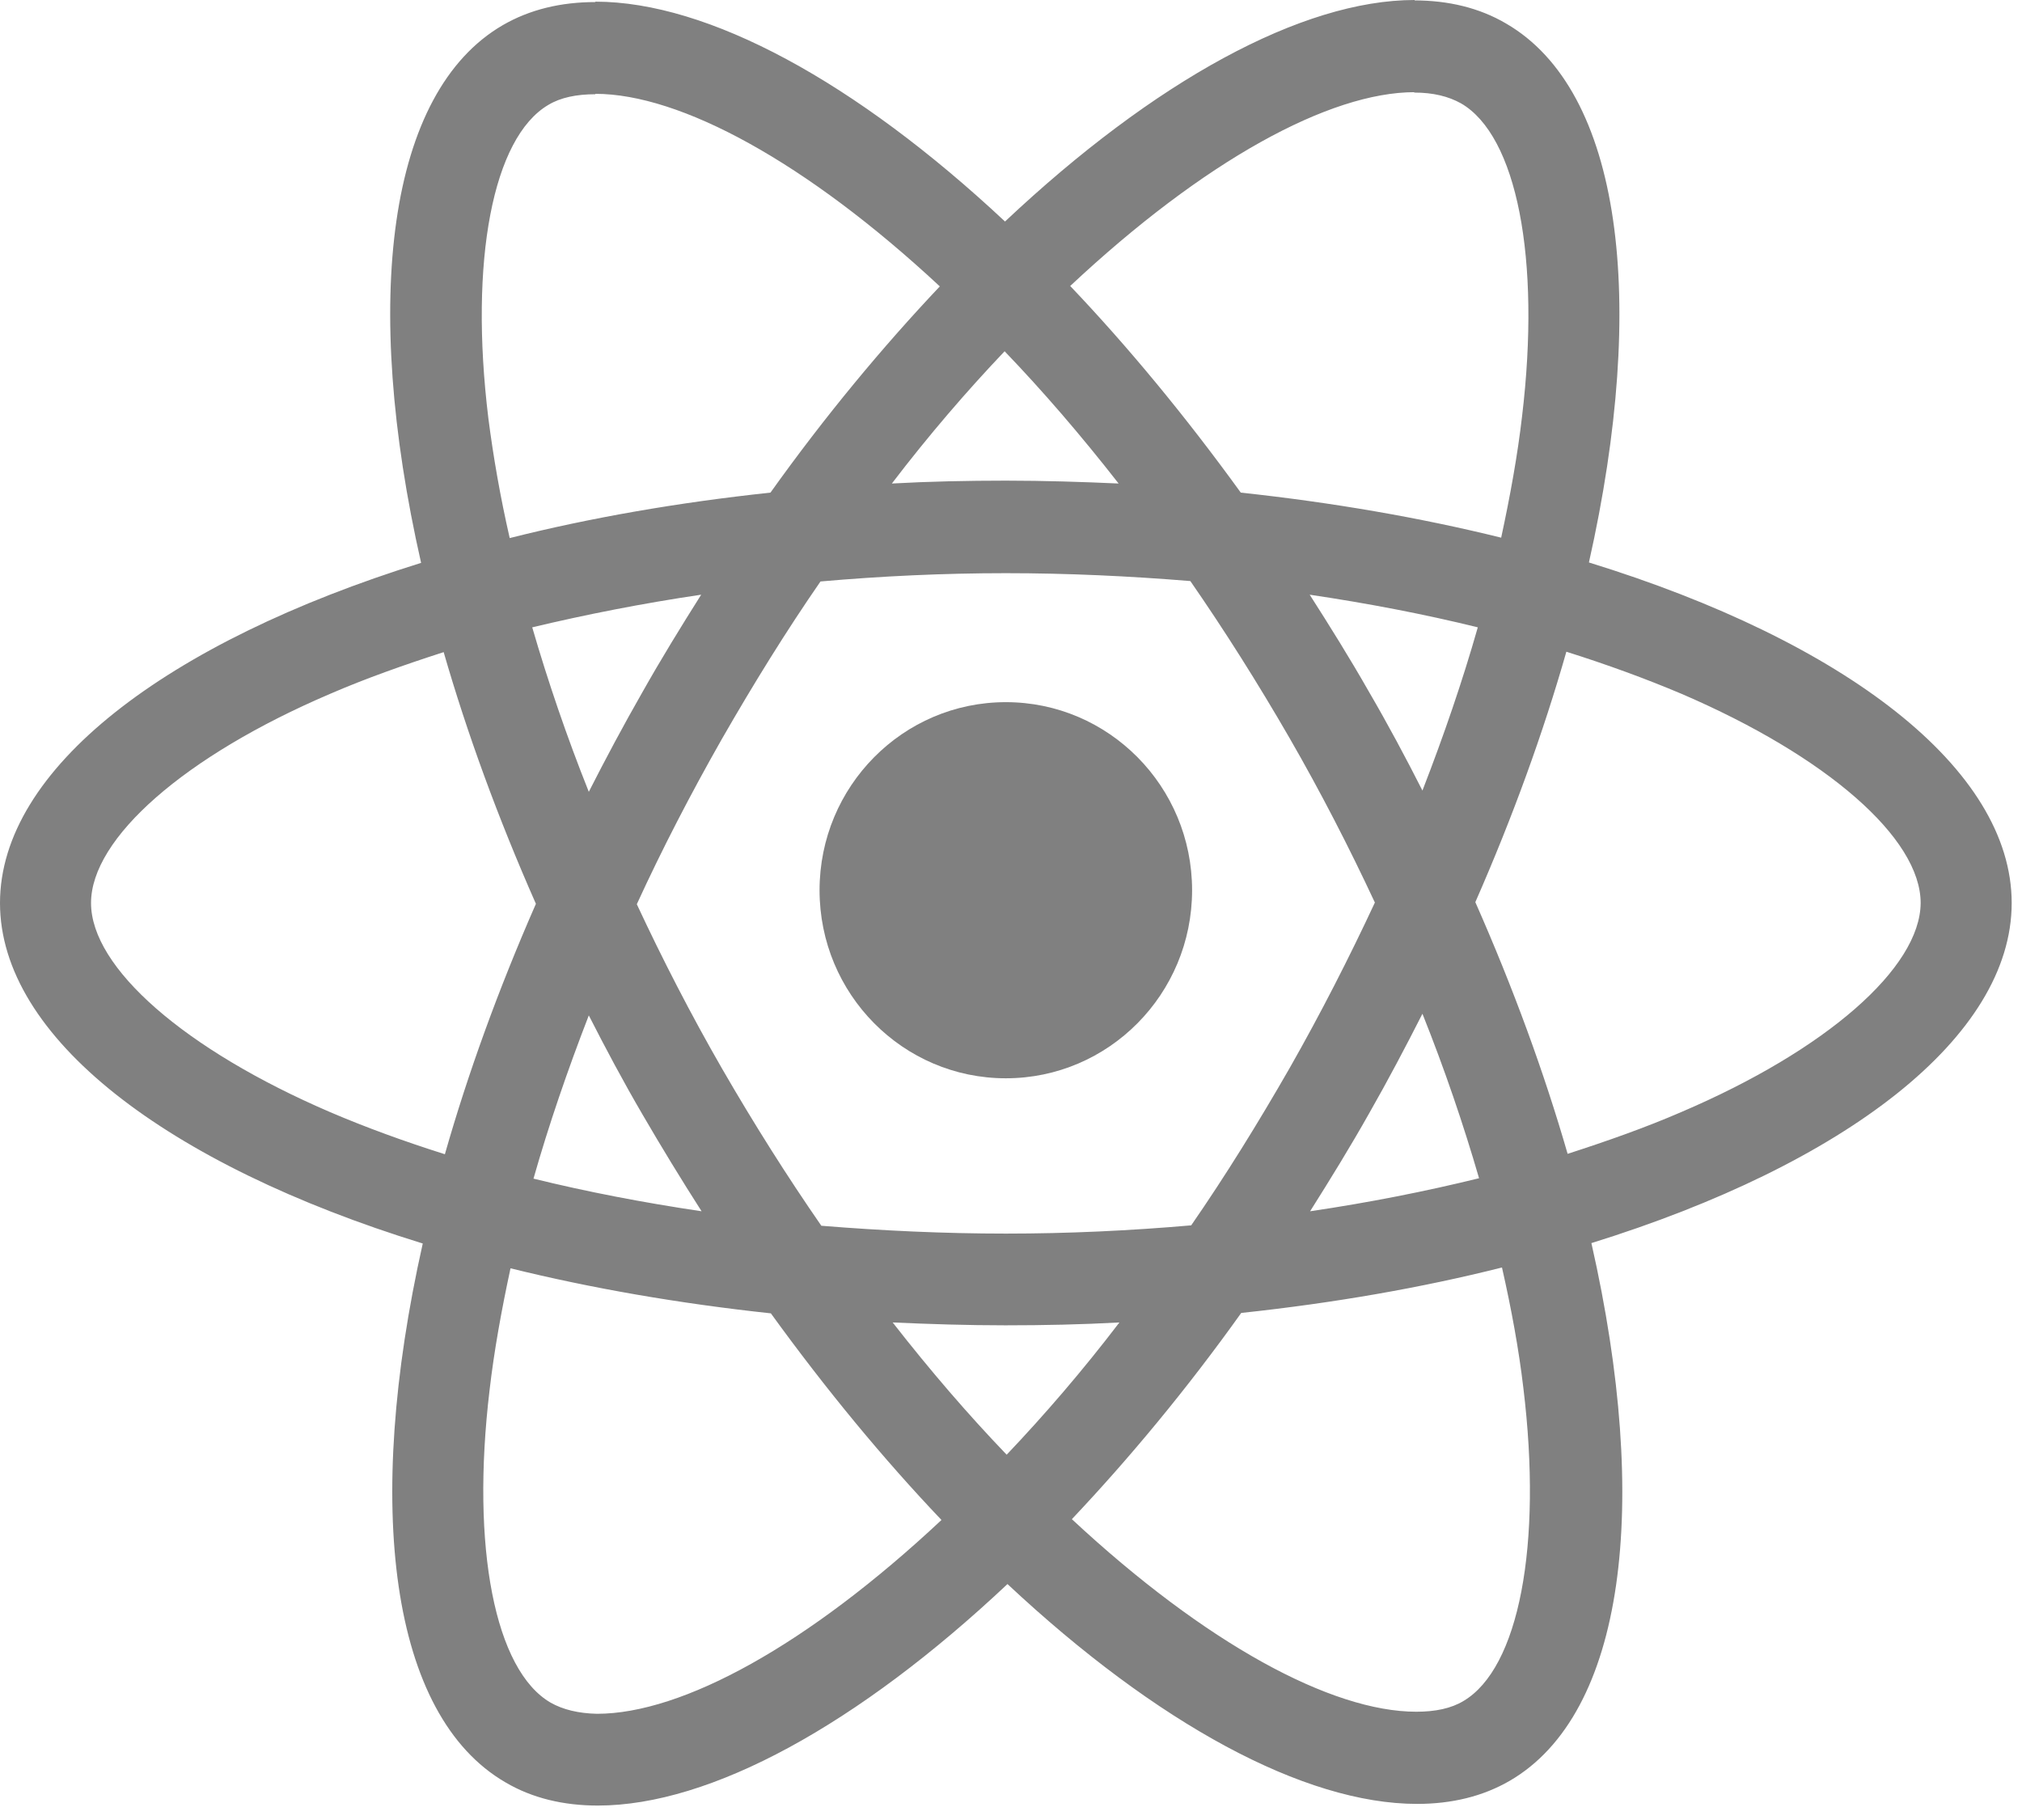
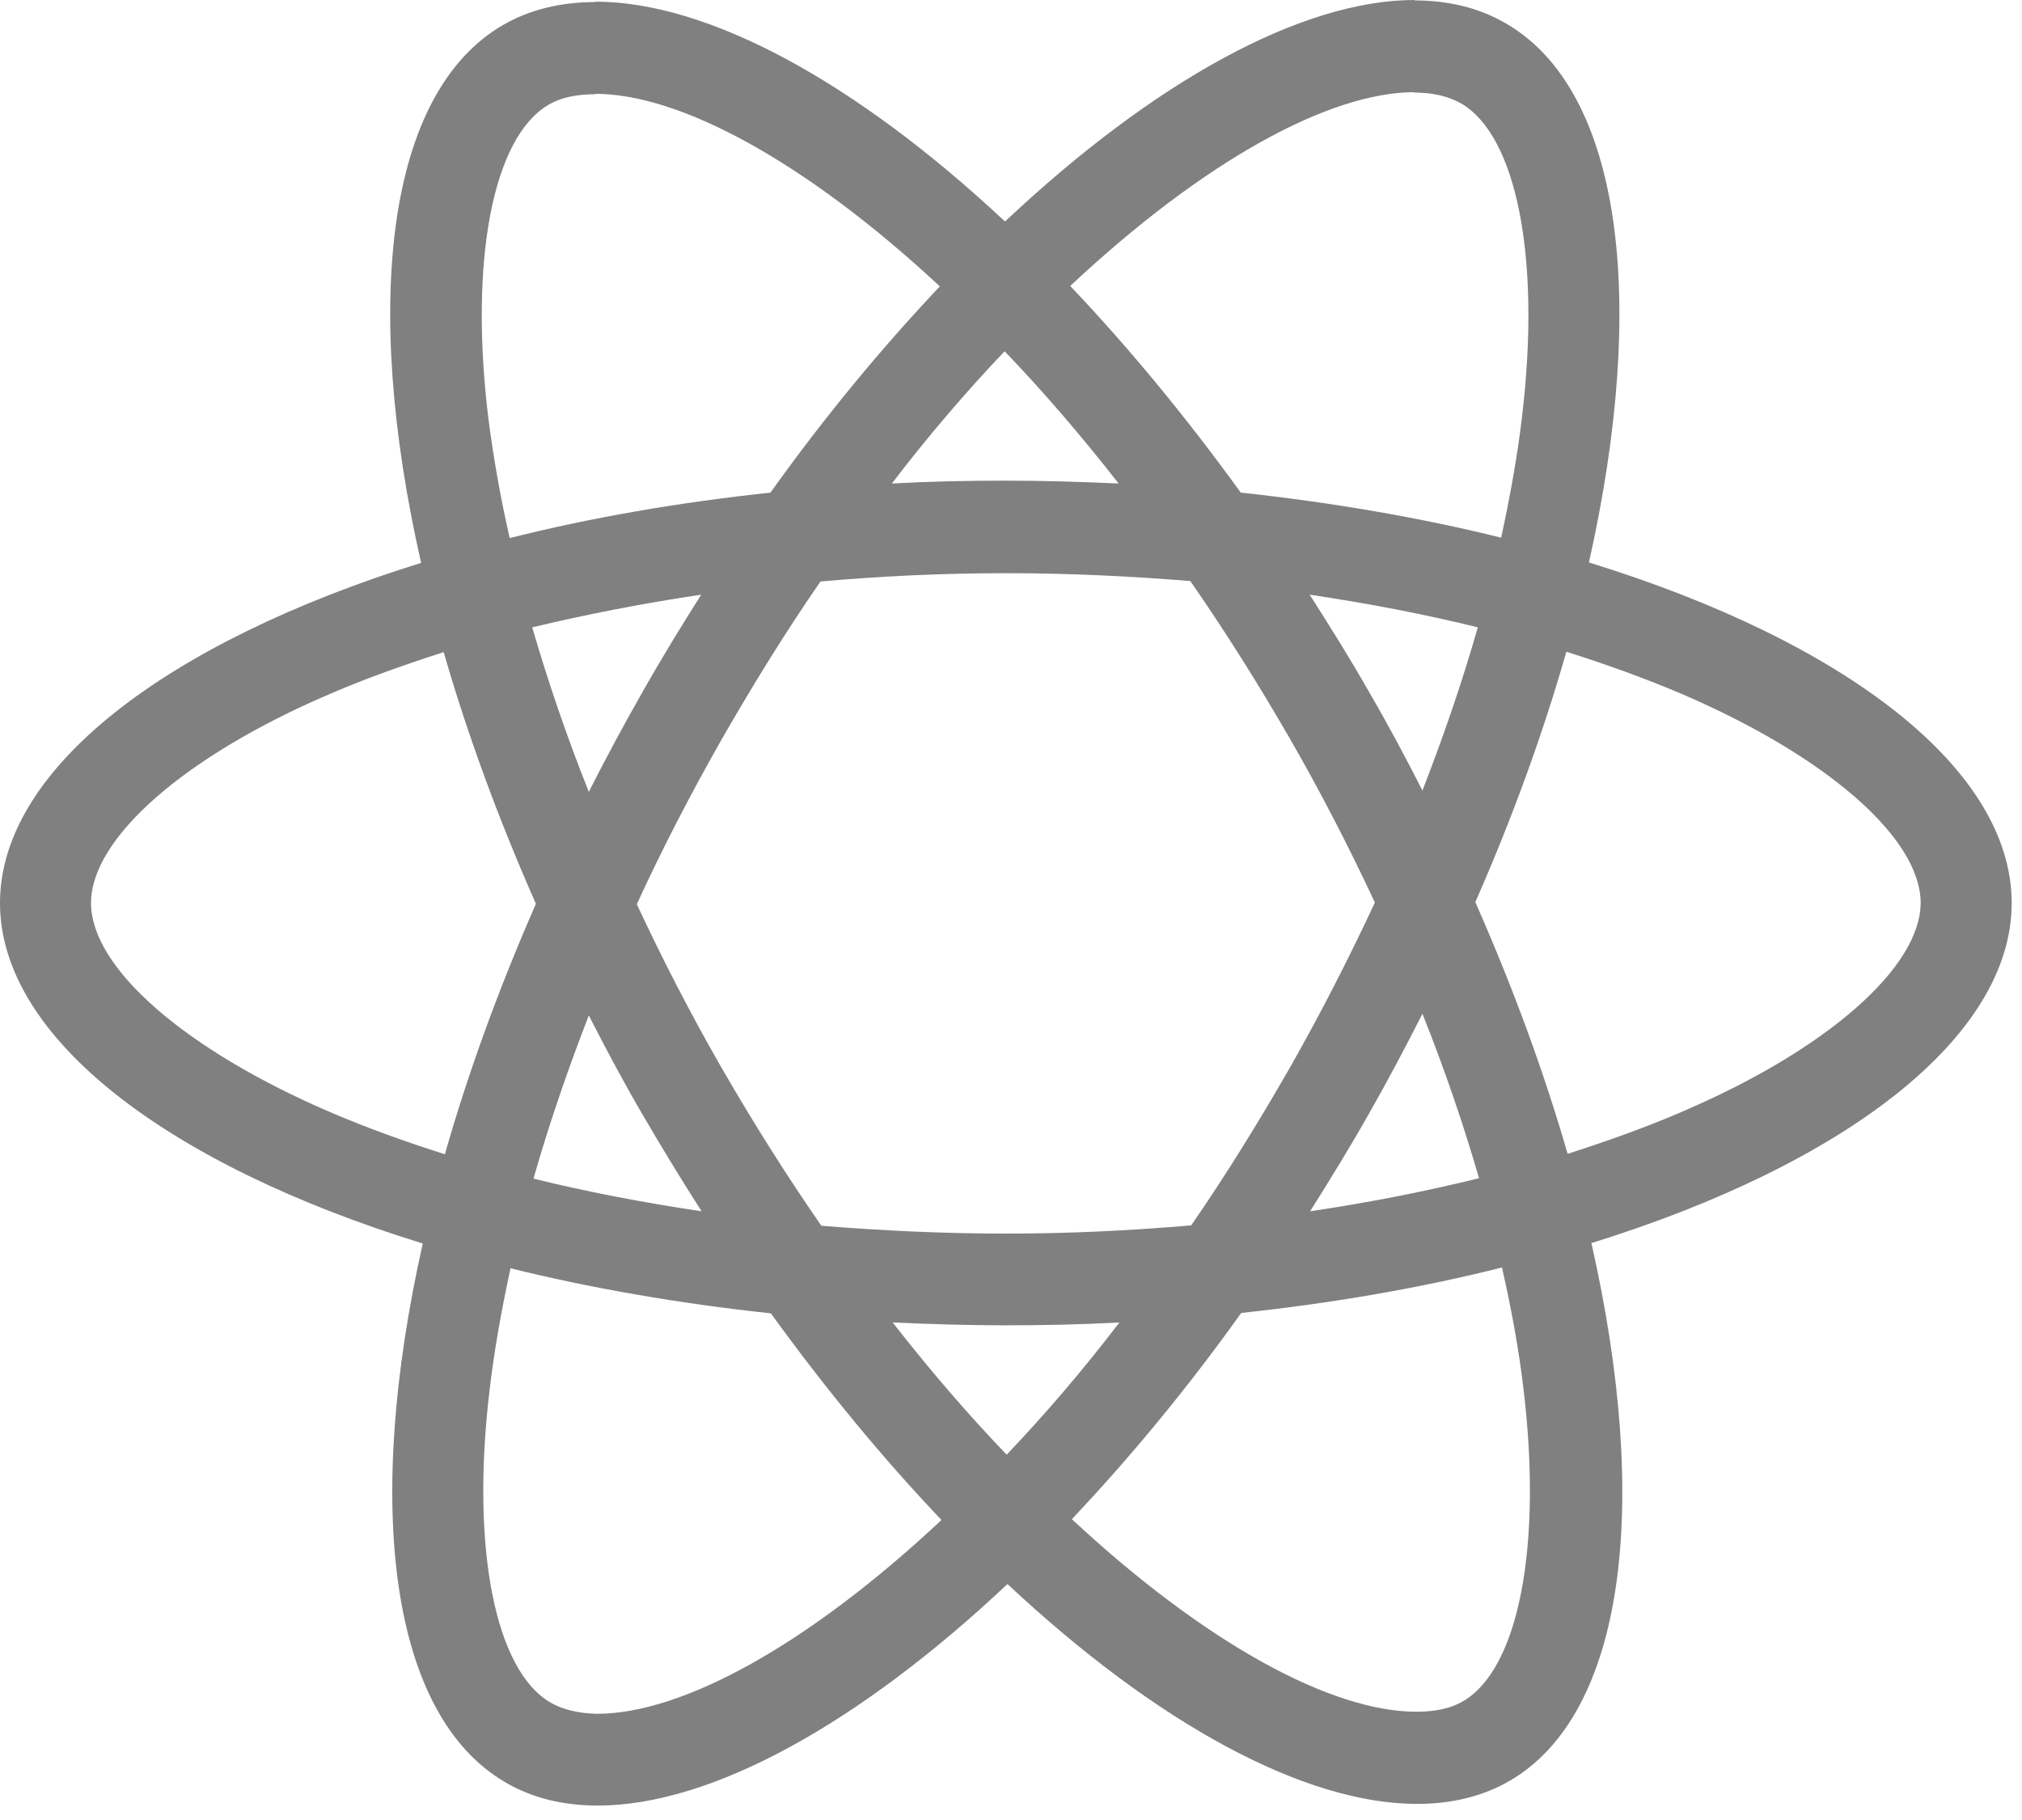
<svg xmlns="http://www.w3.org/2000/svg" width="50px" height="45px" viewBox="0 0 50 45" version="1.1">
  <title>Group Copy</title>
  <desc>Created with Sketch.</desc>
  <defs />
  <g id="Apple-TV" stroke="none" stroke-width="1" fill="none" fill-rule="evenodd" transform="translate(-734, -707)">
    <g id="React-01" transform="translate(405, 707)" fill="#808080" fill-rule="nonzero">
      <g id="React-notive" transform="translate(200, 0)">
        <g id="360-degrees" transform="translate(8, 0)">
          <g id="Group-Copy" transform="translate(121, 0)">
            <g id="React-icon">
              <path d="M49.745,22.327 C49.745,19.006 45.618,15.858 39.291,13.907 C40.751,7.408 40.102,2.238 37.243,0.582 C36.584,0.194 35.813,0.01 34.971,0.01 L34.971,2.289 C35.438,2.289 35.813,2.381 36.127,2.555 C37.506,3.352 38.105,6.386 37.638,10.29 C37.527,11.25 37.344,12.262 37.121,13.294 C35.134,12.803 32.964,12.425 30.682,12.18 C29.314,10.29 27.894,8.573 26.464,7.071 C29.77,3.975 32.873,2.279 34.982,2.279 L34.982,0 C34.982,0 34.982,0 34.982,0 C32.193,0 28.543,2.003 24.852,5.477 C21.161,2.023 17.511,0.041 14.723,0.041 L14.723,2.32 C16.822,2.32 19.934,4.005 23.24,7.081 C21.82,8.583 20.401,10.29 19.052,12.18 C16.761,12.425 14.591,12.803 12.604,13.304 C12.37,12.282 12.198,11.291 12.076,10.341 C11.6,6.437 12.188,3.403 13.557,2.595 C13.861,2.411 14.256,2.33 14.723,2.33 L14.723,0.051 C14.723,0.051 14.723,0.051 14.723,0.051 C13.871,0.051 13.1,0.235 12.431,0.623 C9.582,2.279 8.943,7.439 10.413,13.917 C4.107,15.879 0,19.016 0,22.327 C0,25.647 4.127,28.795 10.454,30.746 C8.994,37.245 9.643,42.415 12.502,44.071 C13.161,44.459 13.932,44.643 14.784,44.643 C17.572,44.643 21.222,42.64 24.913,39.166 C28.604,42.62 32.254,44.602 35.042,44.602 C35.894,44.602 36.665,44.418 37.334,44.03 C40.183,42.374 40.822,37.214 39.352,30.736 C45.638,28.784 49.745,25.637 49.745,22.327 Z M36.543,15.511 C36.168,16.829 35.702,18.188 35.174,19.547 C34.759,18.73 34.323,17.912 33.846,17.095 C33.38,16.277 32.883,15.48 32.386,14.704 C33.826,14.918 35.215,15.184 36.543,15.511 Z M31.899,26.393 C31.108,27.773 30.297,29.081 29.456,30.297 C27.945,30.429 26.414,30.501 24.872,30.501 C23.341,30.501 21.81,30.429 20.31,30.307 C19.468,29.091 18.647,27.793 17.856,26.424 C17.085,25.085 16.386,23.726 15.747,22.357 C16.375,20.988 17.085,19.619 17.846,18.28 C18.637,16.901 19.448,15.593 20.289,14.377 C21.8,14.244 23.331,14.172 24.872,14.172 C26.404,14.172 27.935,14.244 29.435,14.367 C30.277,15.583 31.098,16.88 31.889,18.25 C32.66,19.588 33.359,20.947 33.998,22.316 C33.359,23.686 32.66,25.055 31.899,26.393 Z M35.174,25.065 C35.722,26.434 36.188,27.803 36.574,29.132 C35.245,29.459 33.846,29.735 32.396,29.949 C32.893,29.162 33.39,28.355 33.856,27.528 C34.323,26.71 34.759,25.882 35.174,25.065 Z M24.893,35.968 C23.95,34.987 23.007,33.893 22.074,32.698 C22.986,32.739 23.919,32.769 24.862,32.769 C25.815,32.769 26.758,32.749 27.681,32.698 C26.769,33.893 25.826,34.987 24.893,35.968 Z M17.349,29.949 C15.909,29.735 14.52,29.469 13.192,29.142 C13.567,27.824 14.033,26.465 14.56,25.106 C14.976,25.923 15.412,26.741 15.889,27.558 C16.365,28.376 16.852,29.173 17.349,29.949 Z M24.842,8.685 C25.785,9.666 26.728,10.76 27.661,11.955 C26.748,11.914 25.815,11.884 24.872,11.884 C23.919,11.884 22.976,11.904 22.054,11.955 C22.966,10.76 23.909,9.666 24.842,8.685 Z M17.339,14.704 C16.842,15.491 16.345,16.298 15.879,17.126 C15.412,17.943 14.976,18.76 14.56,19.578 C14.013,18.209 13.547,16.839 13.161,15.511 C14.489,15.194 15.889,14.918 17.339,14.704 Z M8.162,27.497 C4.573,25.954 2.251,23.931 2.251,22.327 C2.251,20.722 4.573,18.689 8.162,17.156 C9.034,16.778 9.988,16.441 10.971,16.124 C11.549,18.127 12.309,20.211 13.252,22.347 C12.32,24.472 11.569,26.547 11.001,28.539 C9.998,28.222 9.045,27.875 8.162,27.497 Z M13.617,42.099 C12.239,41.302 11.64,38.267 12.107,34.363 C12.218,33.403 12.401,32.391 12.624,31.359 C14.611,31.85 16.781,32.228 19.062,32.473 C20.431,34.363 21.851,36.08 23.281,37.582 C19.975,40.678 16.872,42.374 14.763,42.374 C14.307,42.364 13.922,42.272 13.617,42.099 Z M37.669,34.312 C38.145,38.216 37.557,41.25 36.188,42.058 C35.884,42.242 35.489,42.323 35.022,42.323 C32.923,42.323 29.81,40.637 26.505,37.562 C27.924,36.06 29.344,34.353 30.693,32.463 C32.984,32.218 35.154,31.84 37.141,31.339 C37.375,32.371 37.557,33.362 37.669,34.312 Z M41.572,27.497 C40.7,27.875 39.747,28.212 38.764,28.529 C38.186,26.526 37.425,24.442 36.482,22.306 C37.415,20.181 38.165,18.106 38.733,16.114 C39.737,16.431 40.69,16.778 41.583,17.156 C45.172,18.699 47.494,20.722 47.494,22.327 C47.484,23.931 45.162,25.964 41.572,27.497 Z" id="Shape" />
-               <ellipse id="Oval" cx="24.872" cy="22.011" rx="4.606" ry="4.65" />
            </g>
          </g>
        </g>
      </g>
    </g>
  </g>
</svg>